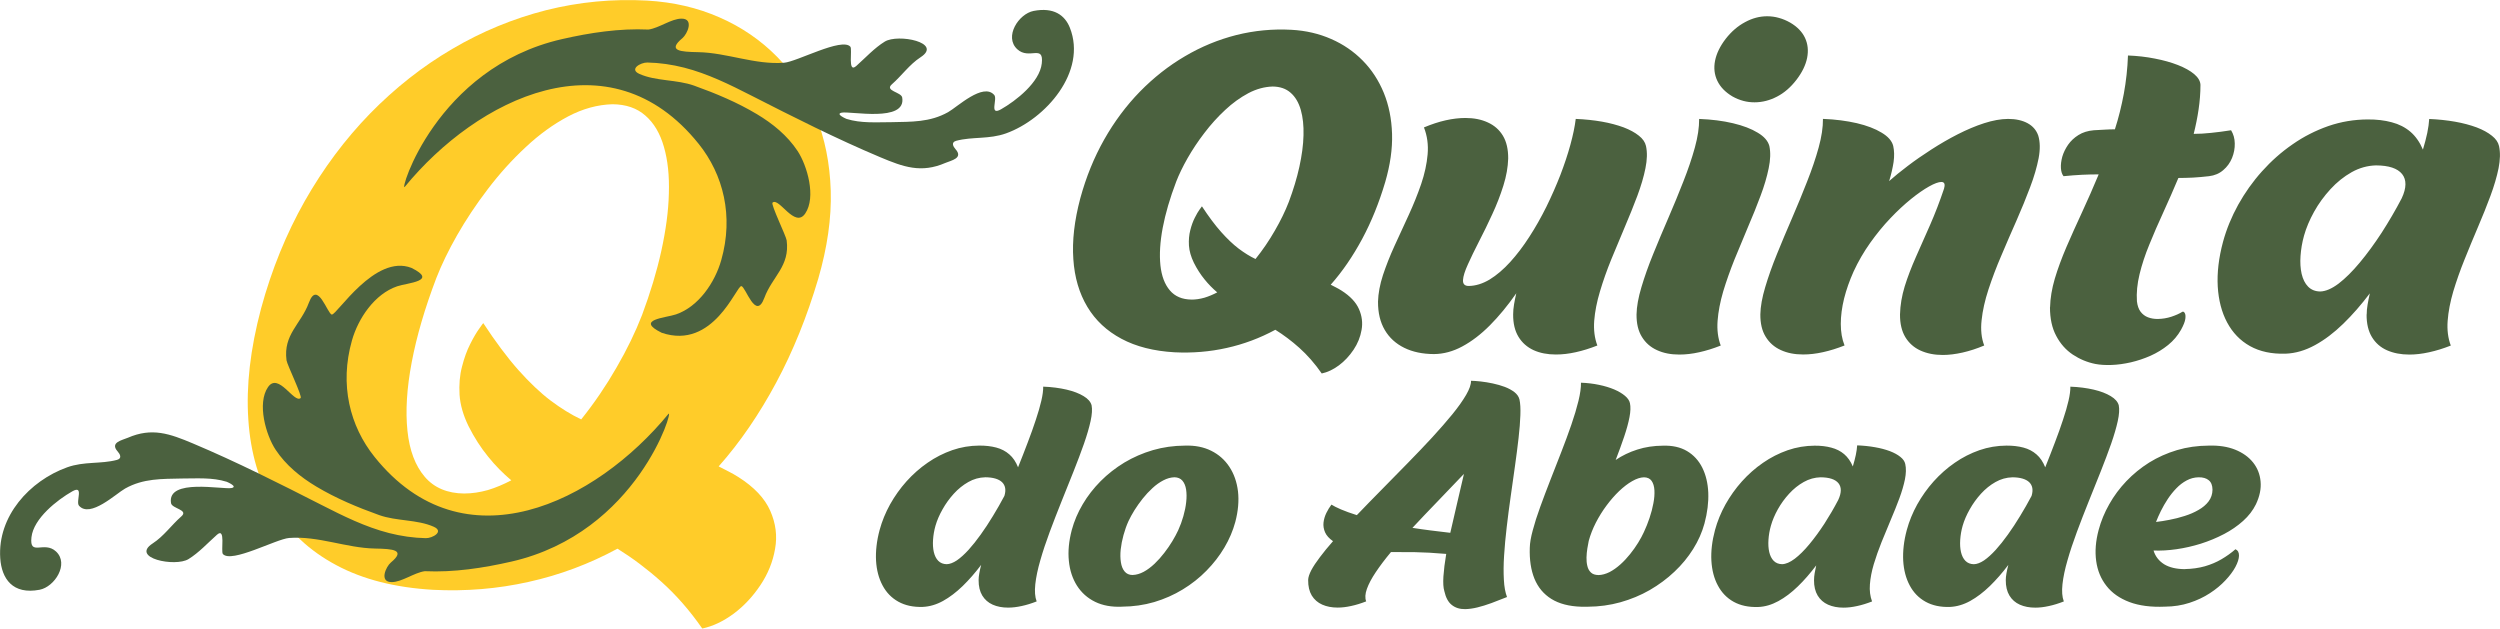
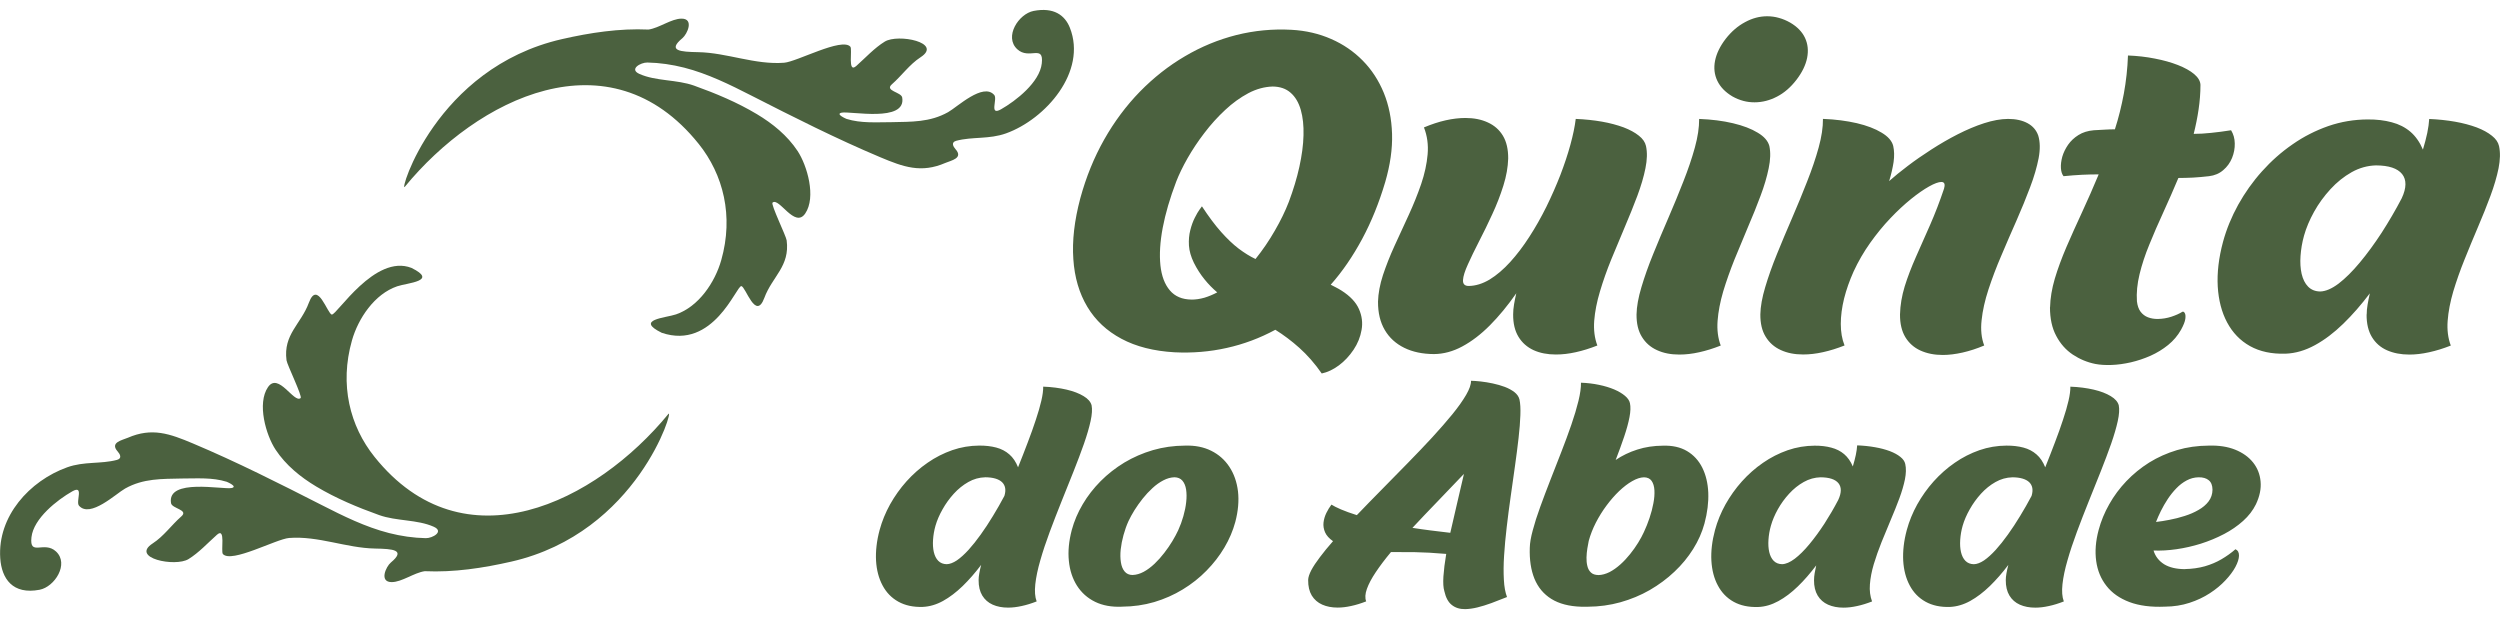
<svg xmlns="http://www.w3.org/2000/svg" xml:space="preserve" width="883px" height="222px" shape-rendering="geometricPrecision" text-rendering="geometricPrecision" image-rendering="optimizeQuality" fill-rule="evenodd" clip-rule="evenodd" viewBox="0 0 81051 20375">
  <g id="Camada_x0020_1">
    <path fill="#4B613F" fill-rule="nonzero" d="M43143 9229c382,-431 720,-927 1020,-1485 299,-557 548,-1173 747,-1845 161,-555 236,-1073 221,-1560 -15,-487 -105,-932 -268,-1331 -166,-402 -392,-750 -684,-1046 -290,-294 -630,-528 -1020,-698 -392,-173 -820,-273 -1287,-299 -608,-34 -1207,24 -1791,170 -582,148 -1139,377 -1667,689 -528,309 -1012,691 -1458,1146 -443,455 -830,973 -1158,1553 -329,582 -586,1214 -774,1903 -192,720 -268,1380 -226,1974 39,594 192,1110 455,1548 263,438 630,781 1105,1034 472,253 1046,399 1718,438 579,29 1144,-17 1696,-141 550,-122 1076,-319 1575,-589 265,166 526,360 779,587 255,229 499,504 725,830 187,-39 372,-127 557,-263 183,-136 341,-307 475,-506 134,-200 221,-416 260,-645 41,-229 12,-453 -85,-674 -97,-221 -285,-421 -565,-599 -58,-36 -117,-71 -175,-100 -58,-32 -117,-61 -175,-90zm-4512 482c-302,-2 -538,-102 -703,-297 -168,-197 -270,-467 -307,-815 -36,-350 -12,-754 75,-1217 88,-462 234,-961 438,-1497 90,-231 212,-484 367,-757 156,-273 336,-545 543,-815 207,-273 431,-521 674,-747 241,-226 492,-406 752,-545 263,-139 526,-209 789,-217 238,2 433,68 584,202 151,131 260,316 329,555 68,236 97,511 88,825 -7,316 -54,655 -134,1022 -80,365 -195,742 -341,1134 -117,302 -268,613 -453,932 -183,319 -392,628 -628,922 -180,-85 -360,-197 -545,-336 -183,-139 -372,-319 -569,-540 -197,-221 -404,-499 -623,-832 -2,0 -27,34 -73,100 -46,63 -100,153 -158,270 -58,114 -107,248 -146,402 -41,156 -54,321 -44,499 12,180 66,365 158,555 102,204 219,385 348,543 127,158 265,297 411,421 -139,73 -277,131 -416,173 -139,39 -277,61 -416,61zm6045 73c-2,355 71,662 219,913 148,253 360,445 633,579 273,134 591,200 959,202 312,-2 621,-85 922,-248 304,-163 604,-392 896,-686 292,-294 577,-640 854,-1037 -29,124 -54,243 -73,360 -19,114 -29,224 -29,326 -2,292 56,533 173,725 117,192 280,336 489,433 209,95 450,141 725,141 204,0 419,-24 645,-75 224,-49 458,-122 698,-217 -90,-239 -124,-506 -102,-803 24,-297 85,-613 187,-952 100,-336 221,-679 365,-1034 144,-353 290,-703 440,-1054 148,-348 285,-684 406,-1008 119,-321 209,-621 263,-896 56,-275 63,-516 17,-723 -27,-122 -105,-234 -231,-333 -127,-102 -292,-192 -496,-270 -207,-75 -440,-139 -703,-185 -263,-46 -545,-75 -847,-88 -29,246 -88,526 -173,837 -85,312 -195,640 -326,983 -134,343 -285,686 -453,1029 -170,341 -353,667 -552,973 -197,307 -404,579 -623,820 -217,238 -438,426 -664,565 -229,136 -455,207 -684,209 -127,-2 -187,-66 -180,-192 7,-124 61,-294 161,-513 97,-217 217,-462 360,-742 144,-277 287,-572 428,-879 144,-309 263,-618 360,-927 97,-309 148,-601 156,-879 2,-297 -54,-543 -170,-737 -117,-195 -282,-338 -492,-433 -209,-97 -450,-144 -725,-144 -197,0 -411,24 -638,75 -229,51 -462,129 -706,231 107,273 146,565 119,874 -27,311 -97,630 -209,961 -114,331 -248,664 -402,1000 -156,338 -309,672 -460,1000 -151,329 -275,647 -377,952 -100,307 -153,596 -161,864zm13361 -9053c-117,-66 -236,-117 -360,-151 -124,-36 -253,-54 -385,-54 -243,0 -482,63 -715,190 -234,124 -443,304 -628,540 -185,241 -299,477 -346,711 -46,234 -22,450 73,650 95,200 258,370 492,509 117,66 234,112 353,144 117,32 239,46 363,46 251,0 494,-63 728,-185 236,-122 445,-304 630,-545 185,-241 299,-477 346,-711 46,-234 24,-450 -68,-647 -92,-197 -253,-363 -482,-497zm-2950 3125c2,273 -44,582 -139,927 -95,346 -219,711 -372,1098 -151,389 -314,781 -487,1183 -173,399 -338,791 -492,1171 -156,382 -282,740 -382,1076 -100,333 -153,628 -158,883 -2,292 54,533 173,725 117,192 280,336 489,431 209,97 450,144 725,144 204,0 419,-24 645,-75 224,-49 458,-122 698,-217 -90,-239 -124,-506 -102,-803 22,-297 83,-613 182,-952 102,-336 224,-681 365,-1034 144,-353 290,-703 438,-1054 151,-348 285,-684 406,-1008 122,-321 209,-621 265,-896 58,-275 66,-516 22,-723 -44,-163 -168,-307 -377,-431 -207,-127 -475,-229 -803,-307 -329,-78 -694,-124 -1098,-139l0 0zm7943 2249c-141,421 -294,818 -455,1185 -163,367 -316,715 -462,1044 -146,331 -268,647 -363,954 -92,304 -144,606 -151,905 -2,297 56,543 173,737 117,192 280,338 489,433 209,95 450,144 725,144 200,0 411,-27 640,-78 226,-51 462,-127 703,-229 -90,-236 -119,-509 -85,-818 32,-312 107,-645 224,-1003 117,-355 256,-725 419,-1102 161,-380 324,-757 489,-1129 165,-375 311,-733 440,-1076 131,-343 221,-659 277,-944 54,-287 49,-531 -12,-733 -61,-175 -175,-309 -346,-402 -170,-92 -382,-139 -633,-139 -239,2 -496,49 -776,139 -280,90 -565,212 -857,360 -292,148 -574,314 -852,492 -277,178 -533,355 -769,535 -234,178 -436,341 -601,489 68,-219 114,-426 144,-618 27,-192 22,-367 -12,-521 -41,-163 -168,-307 -377,-431 -207,-127 -475,-229 -803,-307 -329,-75 -694,-124 -1098,-139 2,273 -44,582 -139,927 -95,346 -219,711 -372,1098 -151,389 -314,781 -487,1183 -173,399 -338,791 -492,1171 -156,382 -282,740 -382,1076 -100,333 -153,628 -158,883 -2,292 54,533 173,725 117,192 280,336 489,431 209,97 450,144 725,144 204,0 419,-24 645,-75 224,-49 458,-122 698,-217 -83,-207 -122,-440 -122,-698 0,-260 36,-533 107,-823 73,-290 175,-579 307,-874 151,-328 331,-638 538,-930 209,-292 426,-560 657,-801 229,-241 453,-448 669,-623 217,-175 414,-311 584,-406 173,-97 307,-146 399,-146 44,0 75,15 93,46 17,34 17,85 -5,158zm3431 3855c0,365 66,674 202,927 134,256 314,458 538,608 224,148 467,251 735,304 151,29 326,39 523,32 200,-7 406,-36 623,-85 219,-51 431,-122 640,-214 207,-93 397,-209 569,-348 173,-141 312,-304 419,-494 80,-146 127,-263 139,-353 12,-90 5,-153 -19,-190 -22,-39 -49,-51 -75,-41 -97,61 -217,114 -358,161 -141,46 -290,71 -445,73 -114,0 -217,-17 -314,-54 -95,-36 -175,-97 -239,-180 -63,-83 -102,-195 -119,-336 -19,-277 10,-572 85,-881 75,-309 180,-630 319,-966 136,-336 287,-684 453,-1044 166,-360 326,-730 487,-1110 146,0 302,-5 470,-12 165,-10 341,-24 523,-46 183,-22 338,-88 462,-197 127,-107 221,-239 285,-394 63,-156 92,-312 88,-472 -2,-161 -44,-302 -119,-426 -234,36 -450,66 -650,85 -200,22 -387,32 -562,32 66,-263 119,-526 158,-791 39,-263 61,-531 61,-801 -7,-122 -75,-236 -204,-346 -131,-109 -307,-207 -528,-294 -219,-85 -470,-156 -747,-209 -280,-56 -569,-88 -871,-100 -15,423 -61,835 -134,1236 -75,399 -170,786 -290,1158 -102,0 -212,2 -326,10 -117,5 -236,12 -360,20 -192,17 -358,68 -497,156 -136,85 -248,190 -336,316 -85,124 -148,253 -187,387 -36,134 -51,258 -44,370 7,112 36,200 85,260 212,-22 414,-36 604,-46 190,-10 367,-12 535,-12 -178,426 -358,837 -540,1229 -183,392 -350,769 -506,1127 -153,358 -280,701 -377,1027 -95,324 -146,633 -153,925l0 0zm10265 234c-2,297 56,540 173,733 117,192 280,336 489,428 209,92 450,139 725,139 200,0 411,-24 640,-75 226,-49 462,-122 703,-217 -90,-239 -124,-506 -102,-803 22,-297 83,-613 182,-952 102,-336 221,-679 365,-1034 141,-353 287,-703 436,-1054 148,-348 285,-684 404,-1008 119,-321 207,-621 263,-896 54,-275 61,-516 15,-723 -27,-122 -105,-234 -231,-333 -127,-102 -290,-192 -494,-270 -204,-75 -438,-139 -701,-185 -260,-46 -540,-75 -837,-88 -7,131 -29,282 -63,453 -36,168 -83,348 -141,540 -102,-241 -239,-436 -406,-579 -170,-144 -370,-246 -604,-307 -231,-63 -494,-95 -786,-92 -436,2 -859,73 -1270,214 -409,144 -796,338 -1158,591 -365,251 -696,545 -995,879 -299,333 -555,696 -771,1083 -214,389 -380,791 -492,1205 -139,518 -195,1000 -170,1446 27,443 127,832 304,1163 178,333 423,589 742,767 319,178 703,260 1154,246 321,-12 638,-105 952,-277 312,-170 618,-402 915,-691 299,-290 587,-621 864,-988 -29,131 -54,253 -73,365 -19,112 -29,219 -29,321zm307 -4833c414,2 694,95 844,280 148,185 146,448 -12,786 -202,387 -421,759 -652,1119 -234,358 -470,681 -708,966 -239,287 -467,513 -686,681 -221,166 -419,251 -596,256 -163,-2 -294,-56 -394,-158 -100,-102 -168,-241 -209,-414 -39,-173 -51,-365 -36,-579 15,-214 51,-436 114,-660 71,-253 180,-511 326,-774 146,-263 324,-506 531,-732 207,-226 436,-409 686,-550 251,-141 516,-214 793,-221z" />
    <path fill="#4B613F" fill-rule="nonzero" d="M31808 18319c-25,96 -45,186 -59,268 -15,82 -22,154 -22,215 -2,205 39,372 119,505 81,132 193,231 337,295 144,64 310,96 500,96 138,0 283,-17 441,-52 156,-33 319,-84 485,-149 -55,-144 -69,-330 -44,-560 25,-228 79,-486 163,-775 82,-288 184,-594 304,-917 121,-322 247,-651 381,-984 134,-332 265,-659 392,-978 127,-317 238,-617 337,-895 97,-278 169,-525 216,-740 47,-215 57,-384 32,-510 -30,-111 -116,-211 -260,-297 -142,-87 -327,-158 -553,-211 -226,-52 -478,-86 -756,-96 2,122 -18,275 -60,456 -42,183 -102,389 -178,617 -75,230 -163,475 -262,734 -99,262 -203,530 -315,808 -70,-176 -164,-317 -283,-419 -119,-104 -260,-178 -423,-221 -163,-44 -347,-65 -552,-64 -300,2 -592,50 -875,148 -282,99 -548,233 -798,407 -252,173 -480,376 -686,605 -206,230 -382,480 -532,746 -148,268 -262,545 -339,830 -96,357 -132,689 -116,996 18,305 89,573 211,801 122,230 293,406 513,528 220,122 483,179 790,169 221,-10 441,-74 657,-193 218,-121 429,-282 637,-483 206,-201 406,-429 597,-683zm131 -2847c253,2 436,54 547,158 109,106 136,253 77,446 -117,221 -241,438 -371,651 -129,215 -262,414 -396,602 -134,188 -267,354 -397,498 -131,143 -257,257 -376,339 -121,80 -231,122 -332,124 -112,-2 -203,-39 -272,-109 -69,-70 -116,-166 -144,-285 -27,-119 -35,-252 -25,-399 10,-148 35,-300 79,-454 50,-174 127,-352 230,-533 101,-181 223,-349 364,-505 143,-156 299,-282 471,-379 171,-97 354,-148 545,-153zm4437 4195c365,-2 713,-52 1045,-149 330,-99 639,-235 924,-409 287,-174 543,-377 770,-609 228,-231 421,-481 580,-749 159,-268 277,-545 354,-830 94,-357 122,-688 87,-993 -37,-305 -131,-570 -280,-796 -149,-225 -345,-399 -590,-520 -243,-121 -525,-176 -847,-166 -364,2 -709,50 -1041,146 -330,97 -637,231 -924,402 -285,173 -542,374 -771,604 -228,230 -421,478 -580,748 -159,268 -278,547 -356,837 -94,359 -126,693 -94,1001 30,307 119,575 263,803 146,228 340,402 587,523 247,121 538,173 874,158zm342 -1026c-111,-2 -196,-40 -257,-114 -62,-74 -102,-173 -121,-297 -20,-124 -22,-262 -7,-414 17,-154 47,-310 91,-469 44,-159 97,-312 163,-456 50,-109 116,-225 193,-352 79,-126 168,-250 267,-376 99,-124 205,-238 317,-340 112,-104 230,-188 350,-250 121,-64 241,-97 362,-101 111,2 196,39 257,109 62,72 102,168 121,288 18,119 20,255 3,404 -15,149 -47,303 -92,461 -45,159 -101,312 -168,458 -49,106 -112,223 -188,350 -77,127 -164,255 -263,382 -97,127 -203,245 -315,352 -114,107 -230,195 -350,260 -121,65 -241,101 -362,104zm6449 -2284c-62,82 -117,173 -166,272 -49,101 -79,203 -92,310 -12,107 5,213 50,317 45,104 132,200 258,288 -163,184 -304,357 -423,516 -121,159 -215,300 -282,426 -65,126 -99,231 -101,315 -2,205 37,372 117,505 82,132 194,231 339,295 144,64 310,96 500,96 137,0 283,-17 439,-52 158,-33 319,-84 486,-149 -42,-109 -34,-243 23,-404 57,-161 153,-342 288,-543 136,-203 300,-421 493,-652 220,-2 475,0 768,3 292,5 632,23 1023,57 -47,278 -77,523 -91,731 -13,210 -3,367 30,476 47,210 127,359 243,449 116,92 258,136 431,134 121,-2 253,-20 397,-55 143,-35 295,-82 456,-141 163,-60 330,-126 505,-196 -55,-144 -91,-332 -102,-562 -13,-230 -12,-490 7,-781 18,-290 47,-599 85,-924 39,-327 80,-657 129,-994 47,-335 94,-664 139,-986 45,-322 84,-622 116,-904 32,-282 52,-530 59,-746 8,-215 -2,-386 -30,-511 -23,-91 -79,-169 -164,-236 -86,-65 -189,-122 -312,-169 -122,-45 -250,-82 -386,-111 -136,-29 -265,-50 -389,-64 -124,-13 -230,-22 -319,-23 2,121 -52,273 -158,456 -107,184 -255,394 -444,627 -189,231 -407,481 -652,748 -247,267 -508,542 -786,825 -277,285 -558,570 -842,858 -283,287 -557,567 -820,842 -206,-65 -377,-127 -515,-186 -136,-59 -240,-111 -310,-156zm3853 916c-221,-25 -433,-50 -636,-77 -205,-25 -401,-54 -592,-84 268,-288 547,-580 832,-875 285,-295 565,-587 838,-875 -75,329 -153,656 -228,979 -77,324 -148,634 -215,932zm4236 -4869c3,161 -25,359 -82,594 -57,233 -134,491 -231,773 -97,282 -206,575 -324,879 -119,305 -236,609 -356,912 -119,304 -228,594 -329,872 -101,277 -181,528 -241,756 -62,226 -94,416 -97,567 -13,387 37,721 151,1003 116,282 299,501 550,657 252,156 573,240 969,252 70,0 141,0 211,0 365,-2 718,-50 1056,-144 339,-96 656,-226 952,-396 295,-171 563,-369 801,-595 240,-225 441,-471 607,-736 166,-265 288,-540 366,-825 96,-357 136,-691 124,-1001 -13,-309 -79,-580 -195,-813 -116,-231 -282,-411 -495,-537 -215,-127 -476,-184 -783,-174 -297,2 -573,44 -828,126 -257,82 -490,194 -701,337 106,-273 198,-527 277,-761 79,-235 136,-444 171,-627 35,-183 40,-334 15,-453 -18,-84 -72,-164 -163,-240 -89,-75 -205,-144 -349,-206 -144,-60 -309,-111 -491,-148 -184,-39 -379,-62 -587,-70zm563 6238c-104,-2 -184,-28 -240,-82 -57,-54 -96,-122 -116,-210 -22,-86 -30,-178 -28,-278 3,-99 12,-196 27,-290 15,-94 30,-176 45,-246 54,-200 131,-396 231,-592 101,-196 216,-382 347,-557 131,-176 267,-332 409,-468 144,-136 283,-243 423,-322 137,-79 265,-121 381,-124 112,2 195,40 248,116 54,77 84,178 91,305 7,126 -3,267 -34,423 -28,154 -70,312 -124,473 -54,159 -114,312 -181,454 -49,109 -112,225 -188,349 -77,126 -164,248 -263,371 -97,122 -203,235 -315,335 -114,102 -230,184 -350,247 -121,60 -241,94 -362,97l0 0zm6992 161c-2,205 39,372 119,505 80,132 193,231 337,295 144,64 310,96 500,96 138,0 283,-17 441,-52 156,-33 319,-84 485,-149 -62,-164 -86,-349 -70,-553 15,-205 57,-423 126,-656 70,-231 153,-468 251,-713 97,-243 198,-485 300,-726 102,-240 196,-471 278,-694 82,-221 142,-428 181,-617 37,-190 42,-356 10,-498 -18,-84 -72,-161 -159,-230 -87,-70 -200,-132 -340,-186 -141,-52 -302,-96 -483,-127 -179,-32 -372,-52 -577,-60 -5,91 -20,194 -44,312 -25,116 -57,240 -97,372 -70,-166 -164,-300 -280,-399 -117,-99 -255,-169 -416,-211 -159,-44 -340,-65 -542,-64 -300,2 -592,50 -875,148 -282,99 -548,233 -798,407 -252,173 -480,376 -686,605 -206,230 -382,480 -532,746 -148,268 -262,545 -339,830 -96,357 -134,689 -117,996 18,305 87,573 210,801 122,230 292,406 511,528 220,122 485,179 795,169 221,-8 439,-72 656,-191 215,-117 426,-277 631,-476 206,-199 404,-428 595,-681 -20,91 -37,174 -50,252 -13,77 -20,151 -20,221zm211 -3330c285,2 478,65 582,193 102,127 101,309 -8,542 -139,267 -290,523 -449,771 -161,246 -324,469 -488,666 -164,198 -322,354 -473,469 -153,114 -288,173 -411,176 -112,-2 -203,-39 -272,-109 -69,-70 -116,-166 -144,-285 -27,-119 -35,-252 -25,-399 10,-148 35,-300 79,-454 49,-174 124,-352 225,-533 101,-181 223,-349 366,-505 143,-156 300,-282 473,-379 173,-97 356,-148 547,-153zm6087 2847c-25,96 -45,186 -59,268 -15,82 -22,154 -22,215 -2,205 39,372 119,505 80,132 193,231 337,295 144,64 310,96 500,96 138,0 283,-17 441,-52 156,-33 319,-84 485,-149 -55,-144 -69,-330 -44,-560 25,-228 79,-486 163,-775 82,-288 184,-594 304,-917 121,-322 246,-651 381,-984 134,-332 265,-659 392,-978 127,-317 238,-617 337,-895 97,-278 169,-525 216,-740 47,-215 57,-384 32,-510 -30,-111 -116,-211 -260,-297 -143,-87 -327,-158 -553,-211 -226,-52 -478,-86 -756,-96 2,122 -18,275 -60,456 -42,183 -102,389 -178,617 -75,230 -163,475 -262,734 -99,262 -203,530 -315,808 -70,-176 -164,-317 -283,-419 -119,-104 -260,-178 -423,-221 -163,-44 -347,-65 -552,-64 -300,2 -592,50 -875,148 -282,99 -548,233 -798,407 -252,173 -480,376 -686,605 -206,230 -382,480 -532,746 -148,268 -262,545 -339,830 -96,357 -132,689 -116,996 18,305 89,573 211,801 122,230 293,406 513,528 220,122 483,179 790,169 221,-10 441,-74 657,-193 218,-121 429,-282 637,-483 206,-201 406,-429 597,-683zm131 -2847c253,2 436,54 547,158 109,106 136,253 77,446 -117,221 -241,438 -371,651 -129,215 -262,414 -396,602 -134,188 -267,354 -397,498 -131,143 -257,257 -376,339 -121,80 -231,122 -332,124 -112,-2 -203,-39 -272,-109 -69,-70 -116,-166 -144,-285 -27,-119 -35,-252 -25,-399 10,-148 35,-300 79,-454 50,-174 127,-352 230,-533 101,-181 223,-349 364,-505 143,-156 298,-282 471,-379 171,-97 354,-148 545,-153zm5594 2978c-277,-2 -500,-54 -671,-158 -169,-106 -285,-253 -345,-446 235,10 481,-5 744,-42 262,-38 525,-97 788,-179 263,-84 511,-186 748,-310 236,-122 444,-267 624,-428 181,-163 319,-342 416,-540 122,-258 173,-505 151,-738 -20,-231 -101,-438 -243,-617 -143,-179 -337,-317 -582,-416 -243,-97 -528,-141 -855,-131 -362,2 -706,50 -1030,146 -324,97 -624,231 -900,402 -275,173 -521,374 -741,604 -218,230 -404,478 -555,748 -153,268 -268,547 -345,837 -96,359 -122,694 -79,1004 42,309 153,579 334,808 179,230 428,404 744,523 317,119 701,169 1154,149 285,-2 548,-44 793,-124 243,-79 464,-183 661,-312 196,-127 364,-267 503,-416 141,-148 248,-293 324,-433 75,-141 114,-263 117,-366 2,-104 -35,-174 -114,-211 -139,122 -292,230 -454,325 -163,96 -342,171 -537,228 -195,55 -411,86 -649,91zm443 -2978c143,-2 253,30 332,96 79,64 119,166 121,307 -2,144 -45,270 -127,379 -82,109 -193,201 -329,278 -136,79 -285,143 -448,194 -163,52 -324,94 -486,124 -161,32 -308,55 -441,70 42,-111 96,-230 159,-359 64,-127 137,-257 220,-382 84,-127 178,-245 280,-350 102,-106 213,-191 334,-255 121,-65 248,-99 386,-102l0 0z" />
    <g id="_424783464">
-       <path fill="#FFCC29" fill-rule="nonzero" d="M23300 15119c698,-787 1316,-1694 1863,-2713 547,-1018 1001,-2143 1365,-3371 294,-1014 431,-1961 405,-2850 -27,-889 -191,-1703 -489,-2432 -302,-734 -716,-1370 -1250,-1912 -529,-538 -1152,-965 -1863,-1276 -716,-316 -1499,-498 -2352,-547 -1112,-62 -2206,44 -3273,311 -1063,271 -2081,689 -3046,1258 -965,565 -1850,1263 -2664,2095 -809,832 -1516,1779 -2117,2837 -600,1063 -1072,2219 -1414,3478 -351,1316 -489,2521 -414,3606 71,1085 351,2028 832,2828 480,800 1152,1427 2019,1890 863,463 1912,729 3140,800 1058,53 2090,-31 3100,-258 1005,-222 1966,-583 2877,-1076 485,302 961,658 1423,1072 467,418 912,921 1325,1516 342,-71 680,-231 1018,-480 334,-249 623,-560 867,-925 245,-365 405,-760 476,-1178 76,-418 22,-827 -156,-1232 -178,-405 -520,-769 -1032,-1094 -107,-67 -213,-129 -320,-182 -107,-58 -213,-111 -320,-164zm-8245 880c-551,-4 -983,-187 -1285,-543 -307,-360 -494,-854 -560,-1490 -67,-640 -22,-1379 138,-2223 160,-845 427,-1757 800,-2735 165,-422 387,-885 671,-1383 285,-498 614,-996 992,-1490 378,-498 787,-952 1232,-1365 440,-414 898,-743 1374,-996 480,-253 961,-382 1441,-396 436,4 792,125 1067,369 276,240 476,578 600,1014 125,431 178,934 160,1507 -13,578 -98,1196 -245,1868 -147,667 -356,1356 -623,2072 -213,551 -489,1121 -827,1703 -334,583 -716,1147 -1147,1685 -329,-156 -658,-360 -996,-614 -334,-253 -680,-583 -1041,-987 -360,-405 -738,-912 -1138,-1521 -4,0 -49,62 -133,182 -84,116 -182,280 -289,494 -107,209 -196,454 -267,734 -76,285 -98,587 -80,912 22,329 120,667 289,1014 187,373 400,703 636,992 231,289 485,543 752,769 -253,133 -507,240 -760,316 -254,71 -507,111 -760,111z" />
      <path fill="#4B613F" d="M12142 14810c-799,-996 -1139,-2338 -732,-3772 203,-716 731,-1506 1466,-1757 338,-115 1342,-165 463,-597 -1183,-461 -2418,1525 -2580,1513 -141,-11 -465,-1141 -746,-382 -257,696 -834,1024 -724,1865 19,144 521,1169 458,1224 -213,183 -720,-850 -1059,-354 -362,531 -64,1558 247,2028 333,503 807,888 1320,1195 640,383 1334,673 2035,924 565,202 1236,140 1772,379 348,155 -41,375 -258,370 -402,-8 -802,-67 -1192,-166 -765,-196 -1481,-550 -2181,-907 -1372,-699 -2755,-1399 -4175,-1997 -756,-318 -1327,-524 -2111,-185 -189,81 -592,151 -329,446 73,82 154,224 -25,272 -525,139 -1062,42 -1613,240 -1219,438 -2262,1587 -2170,2948 45,662 402,1189 1276,1022 489,-94 965,-839 532,-1241 -385,-358 -867,174 -796,-461 67,-611 837,-1212 1321,-1487 397,-225 106,331 220,463 360,414 1200,-390 1496,-556 593,-332 1189,-310 1842,-325 482,0 983,-41 1451,106 1,0 374,156 161,202 -277,60 -2104,-329 -1966,491 30,179 582,214 334,430 -321,281 -568,642 -929,876 -732,475 731,772 1161,508 336,-206 631,-530 925,-791 288,-255 116,542 191,627 275,307 1731,-489 2147,-521 946,-72 1851,326 2787,343 572,11 1008,39 511,453 -160,134 -387,636 28,635 329,-1 721,-303 1070,-354 946,43 1894,-102 2806,-310 4109,-938 5290,-5026 5095,-4789 -2347,2862 -6631,5008 -9528,1393z" />
-       <path fill="#4B613F" d="M22651 4662c799,997 1139,2338 732,3772 -203,716 -731,1506 -1466,1757 -338,116 -1342,165 -463,597 1677,568 2418,-1525 2580,-1513 141,11 465,1141 746,382 257,-696 834,-1024 724,-1865 -19,-144 -521,-1169 -458,-1224 213,-183 720,850 1059,354 362,-531 64,-1558 -247,-2028 -333,-503 -807,-888 -1320,-1195 -640,-383 -1334,-673 -2035,-924 -565,-202 -1236,-140 -1772,-379 -348,-155 41,-375 258,-370 402,8 802,67 1192,166 765,196 1481,550 2181,907 1372,700 2755,1399 4176,1997 756,318 1327,524 2111,185 189,-81 592,-151 329,-446 -73,-82 -154,-224 25,-272 525,-139 1062,-42 1613,-240 1283,-461 2633,-2000 2070,-3424 -163,-412 -527,-671 -1175,-546 -489,94 -965,839 -532,1241 385,358 867,-174 796,461 -67,611 -837,1212 -1321,1487 -397,225 -106,-331 -220,-463 -359,-414 -1199,390 -1496,556 -593,332 -1189,310 -1842,325 -483,0 -983,41 -1451,-106 -1,0 -374,-156 -161,-202 277,-60 2104,329 1966,-491 -30,-179 -582,-214 -334,-430 321,-281 568,-641 929,-876 732,-475 -731,-772 -1161,-507 -336,206 -631,530 -925,791 -288,255 -116,-542 -191,-627 -275,-307 -1731,489 -2147,521 -946,72 -1851,-326 -2787,-343 -572,-11 -1008,-39 -511,-453 160,-133 387,-636 -28,-634 -329,1 -721,303 -1070,354 -946,-43 -1894,102 -2806,310 -4109,938 -5290,5026 -5096,4789 2347,-2862 6631,-5008 9528,-1393z" />
+       <path fill="#4B613F" d="M22651 4662c799,997 1139,2338 732,3772 -203,716 -731,1506 -1466,1757 -338,116 -1342,165 -463,597 1677,568 2418,-1525 2580,-1513 141,11 465,1141 746,382 257,-696 834,-1024 724,-1865 -19,-144 -521,-1169 -458,-1224 213,-183 720,850 1059,354 362,-531 64,-1558 -247,-2028 -333,-503 -807,-888 -1320,-1195 -640,-383 -1334,-673 -2035,-924 -565,-202 -1236,-140 -1772,-379 -348,-155 41,-375 258,-370 402,8 802,67 1192,166 765,196 1481,550 2181,907 1372,700 2755,1399 4176,1997 756,318 1327,524 2111,185 189,-81 592,-151 329,-446 -73,-82 -154,-224 25,-272 525,-139 1062,-42 1613,-240 1283,-461 2633,-2000 2070,-3424 -163,-412 -527,-671 -1175,-546 -489,94 -965,839 -532,1241 385,358 867,-174 796,461 -67,611 -837,1212 -1321,1487 -397,225 -106,-331 -220,-463 -359,-414 -1199,390 -1496,556 -593,332 -1189,310 -1842,325 -483,0 -983,41 -1451,-106 -1,0 -374,-156 -161,-202 277,-60 2104,329 1966,-491 -30,-179 -582,-214 -334,-430 321,-281 568,-641 929,-876 732,-475 -731,-772 -1161,-507 -336,206 -631,530 -925,791 -288,255 -116,-542 -191,-627 -275,-307 -1731,489 -2147,521 -946,72 -1851,-326 -2787,-343 -572,-11 -1008,-39 -511,-453 160,-133 387,-636 -28,-634 -329,1 -721,303 -1070,354 -946,-43 -1894,102 -2806,310 -4109,938 -5290,5026 -5096,4789 2347,-2862 6631,-5008 9528,-1393" />
    </g>
  </g>
</svg>